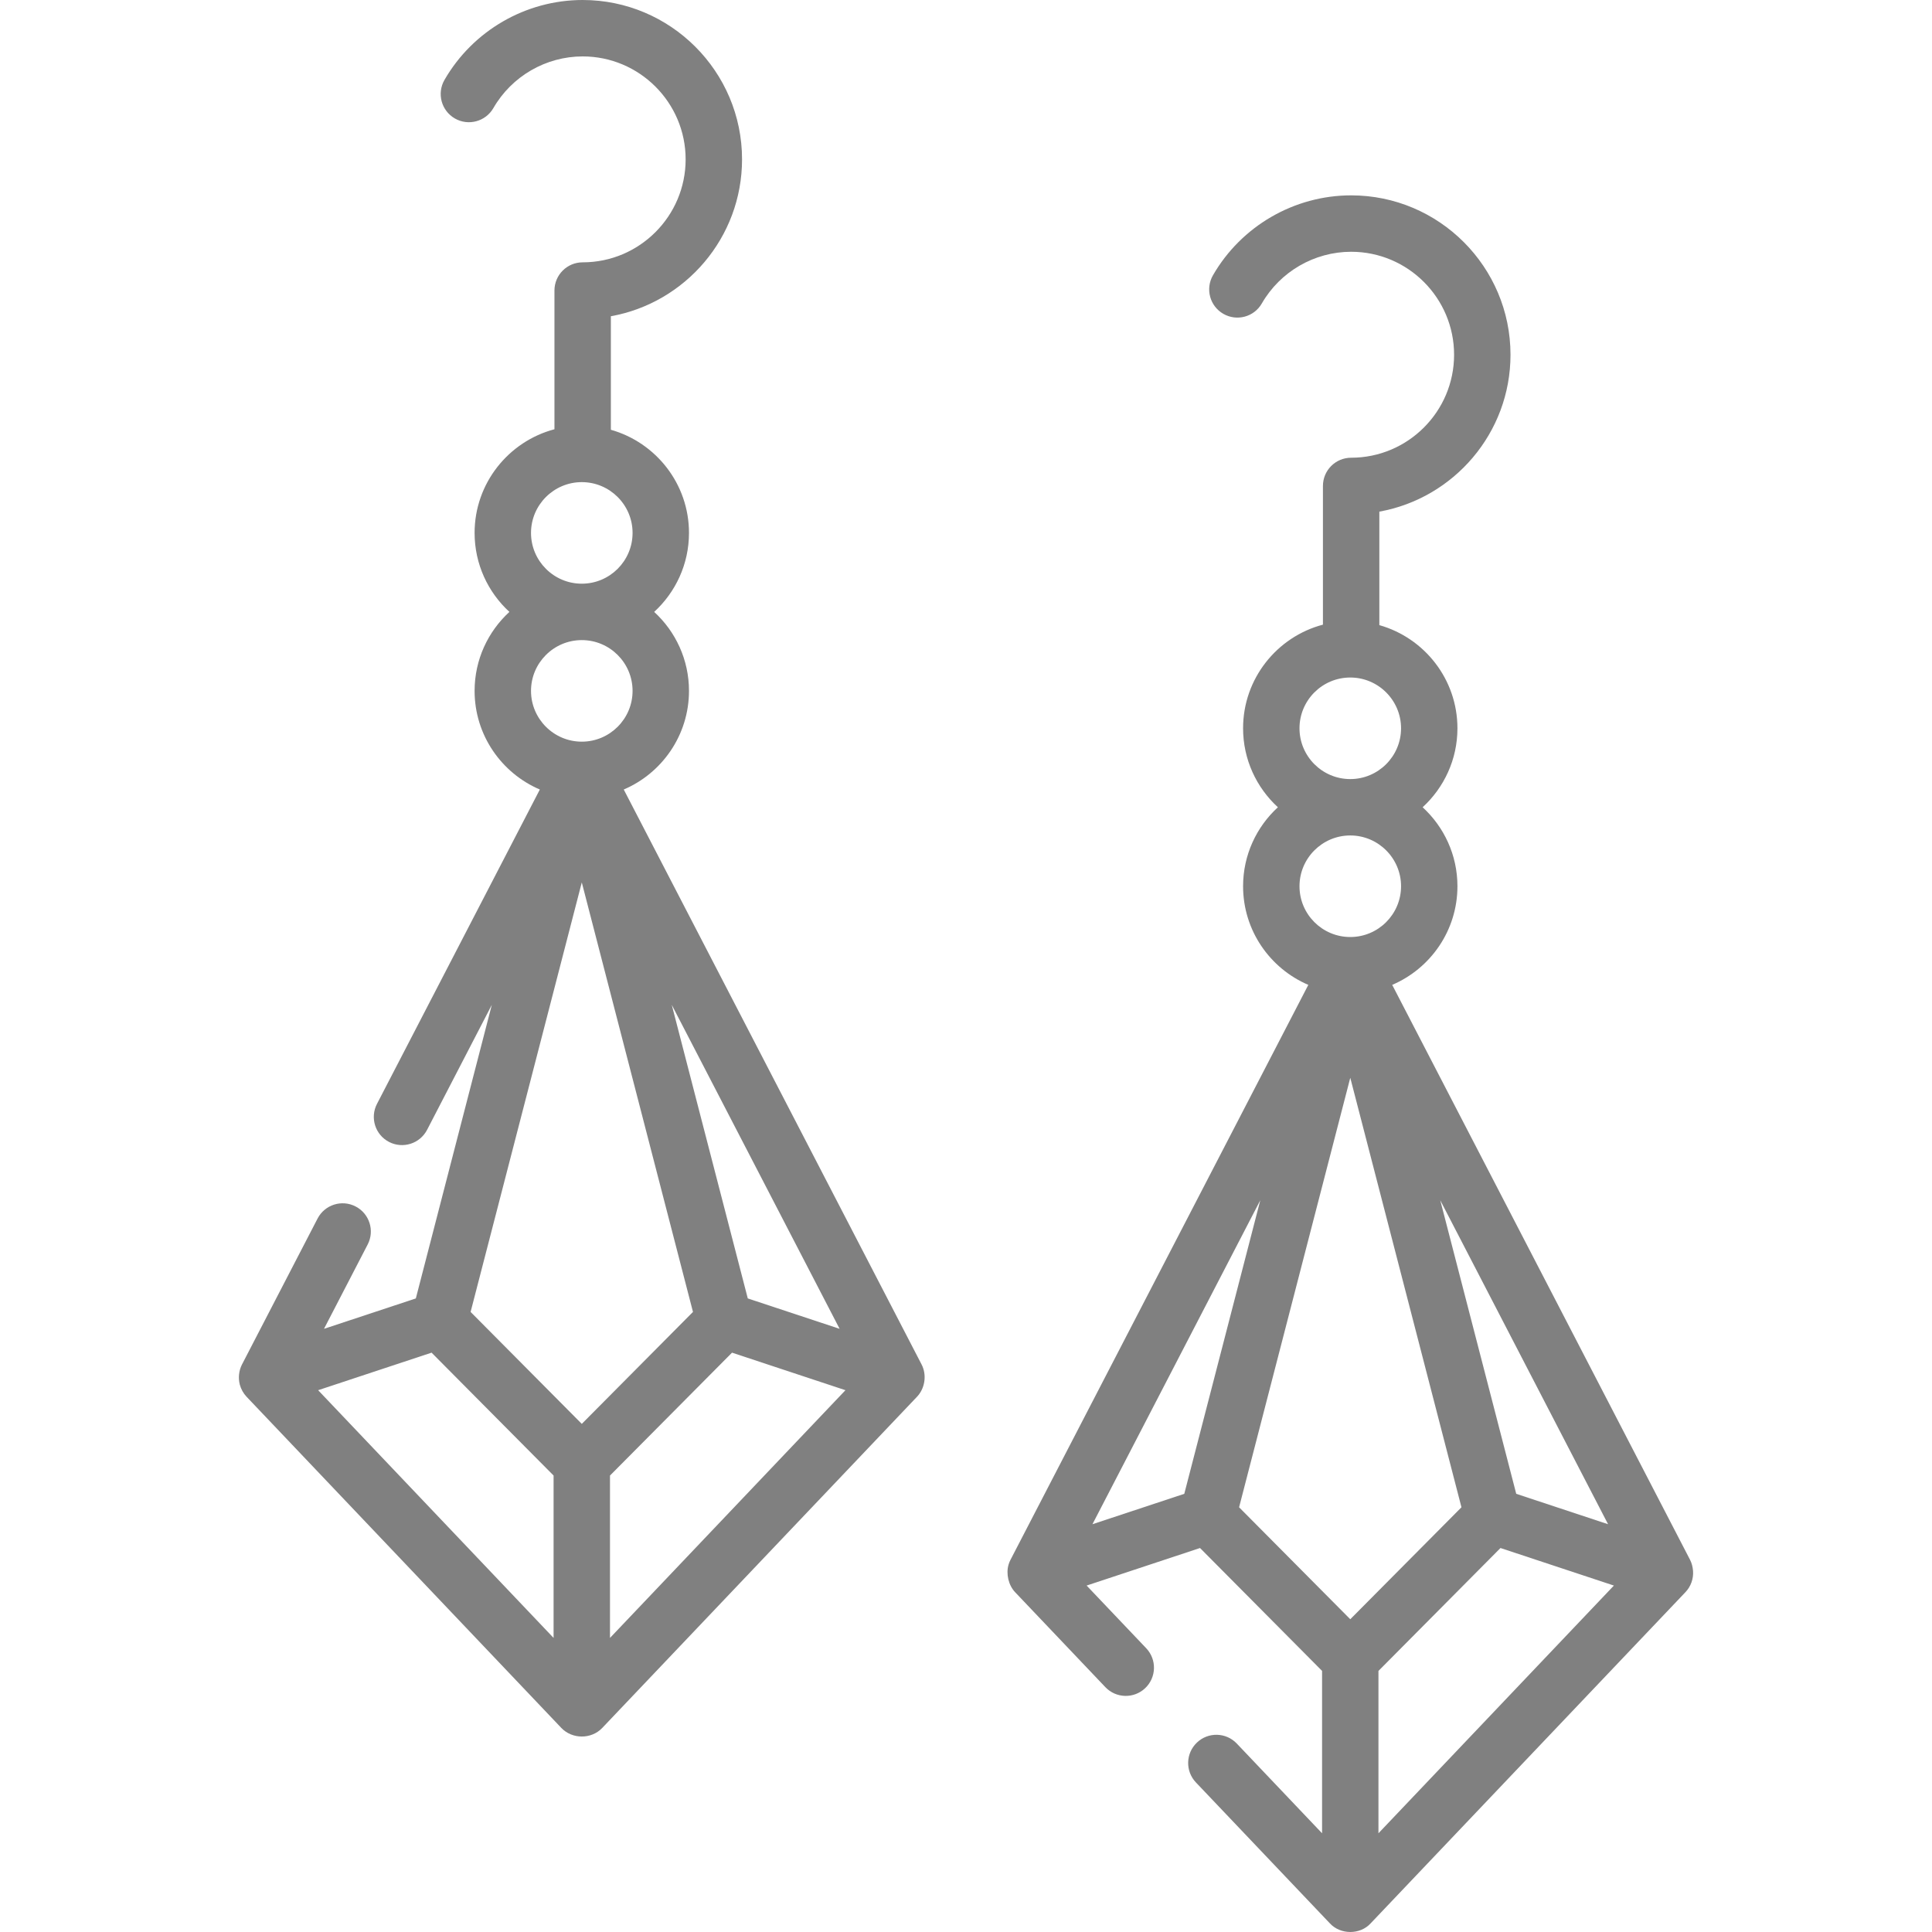
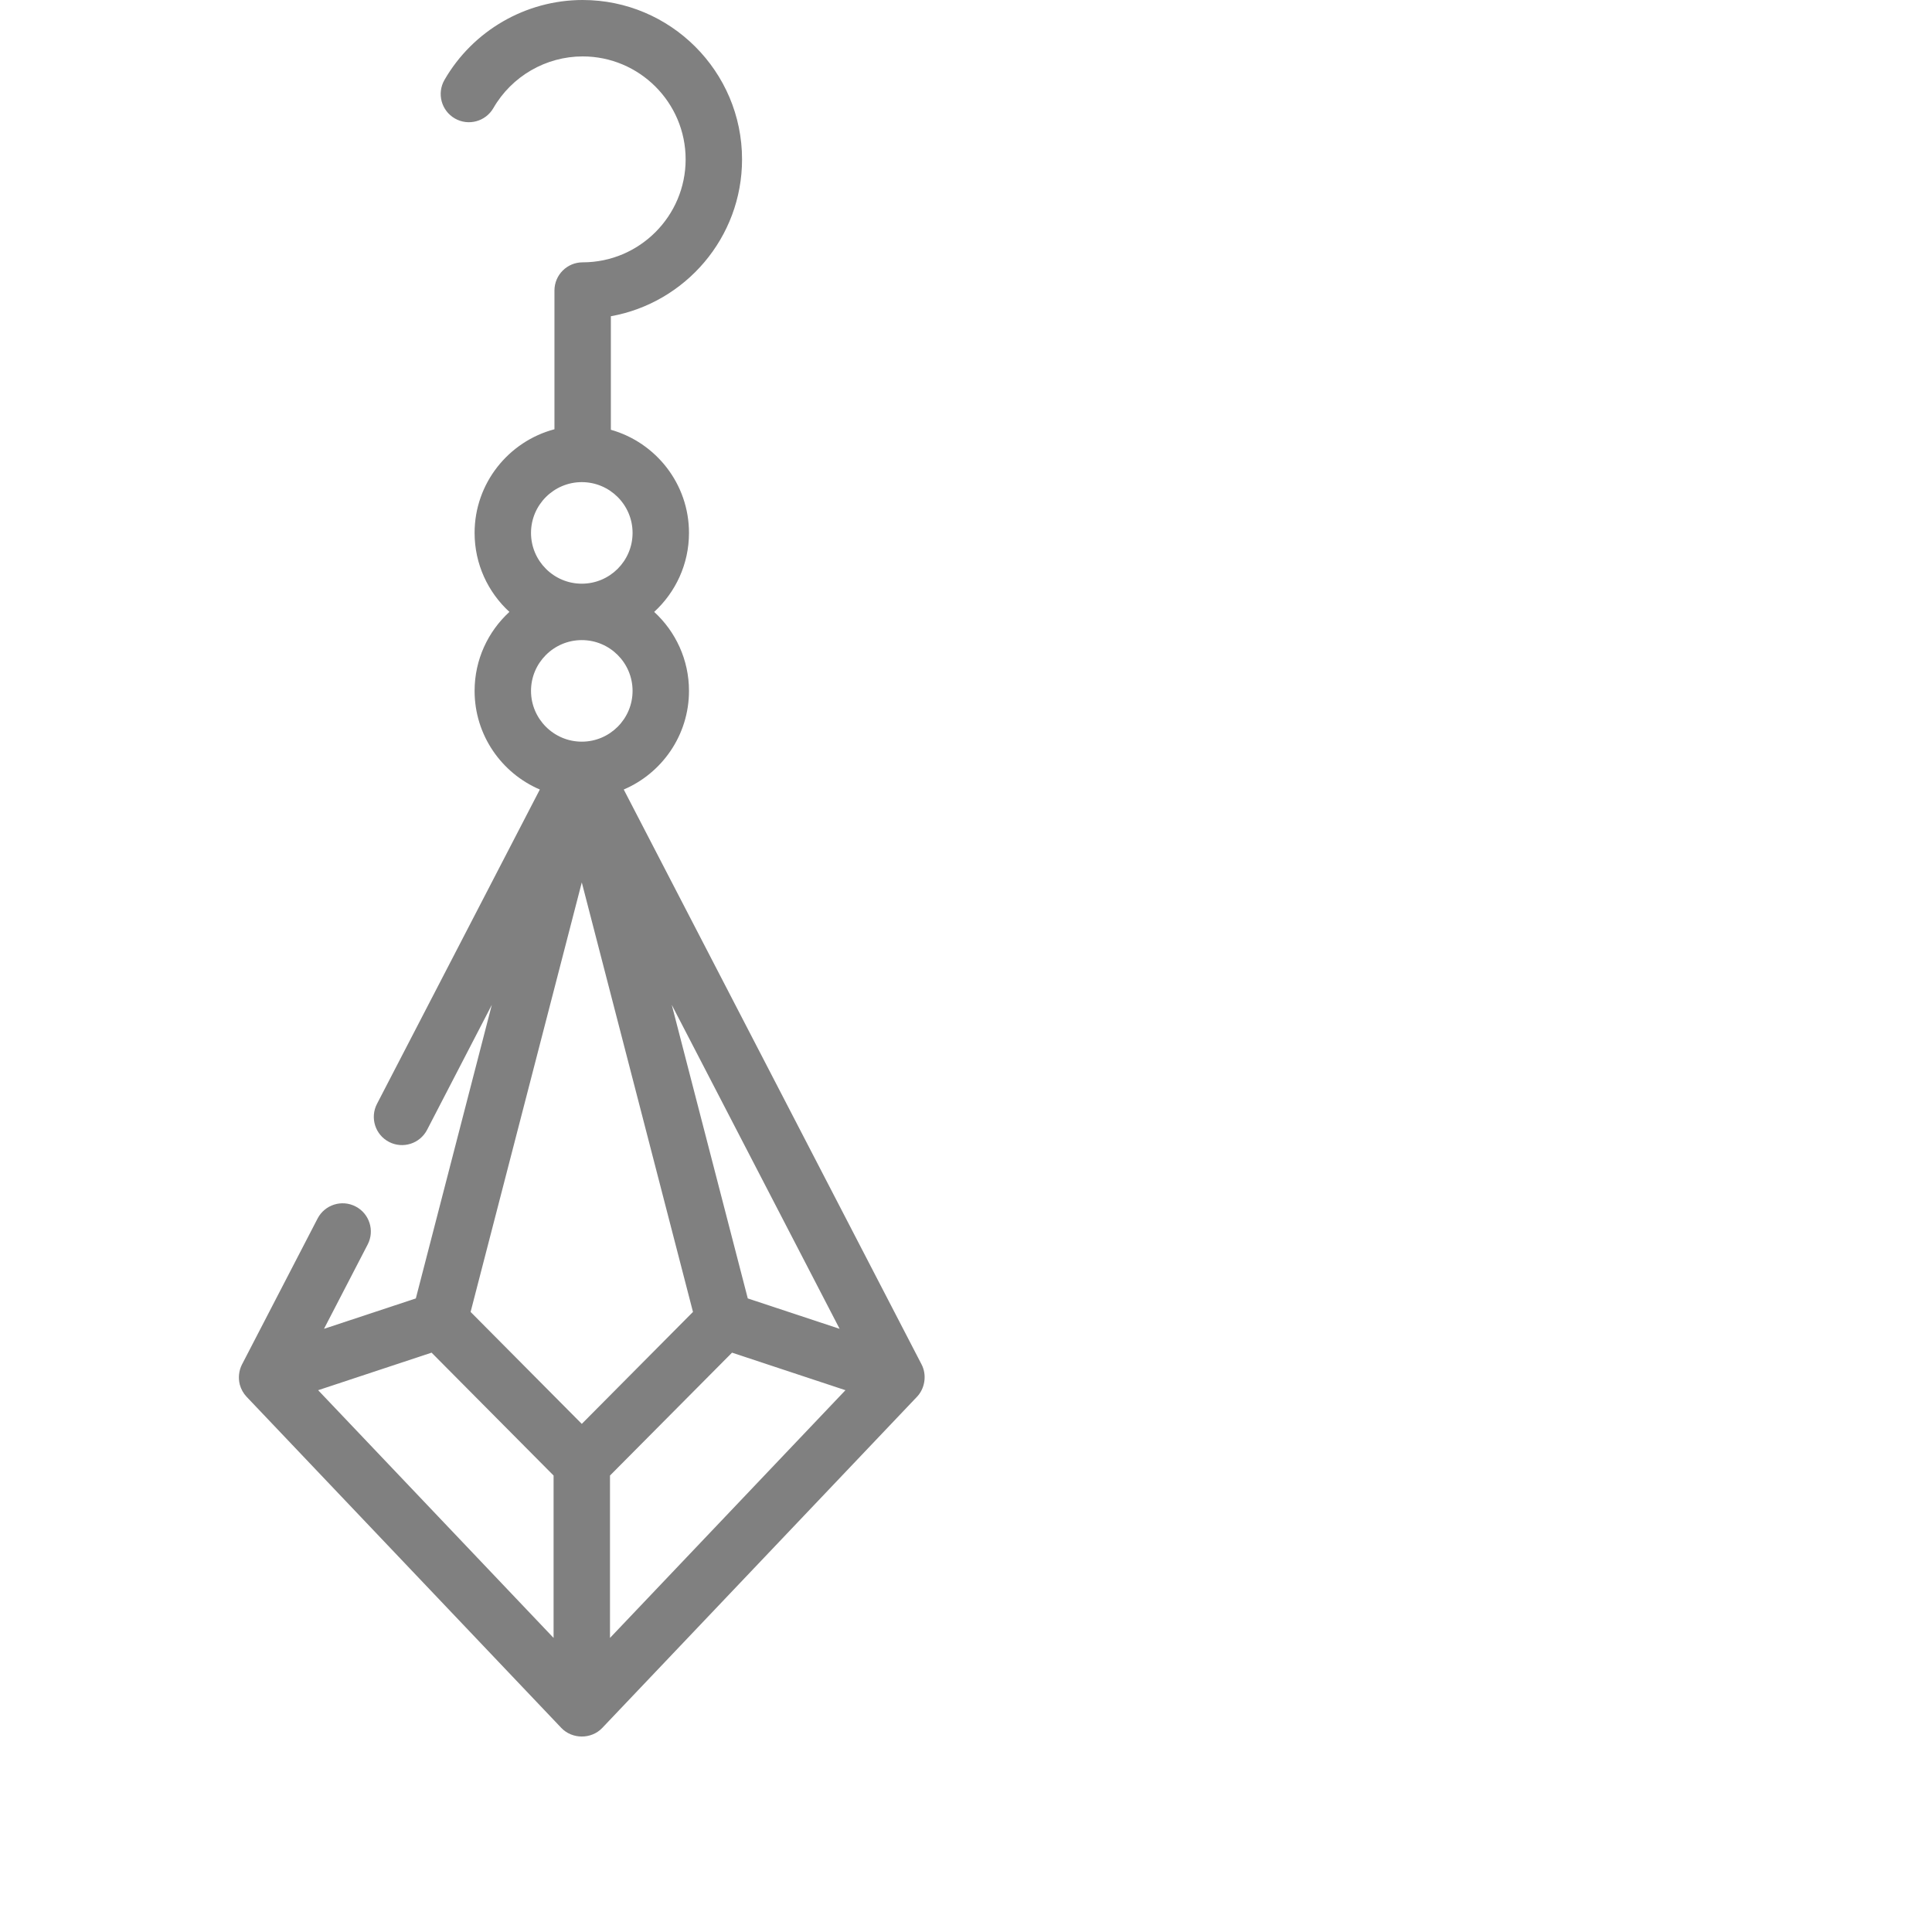
<svg xmlns="http://www.w3.org/2000/svg" width="60" height="60" viewBox="0 0 60 60" fill="none">
-   <path d="M52.579 48.787C52.57 48.666 52.538 48.541 52.486 48.441C52.482 48.435 43.236 30.586 43.236 30.586C44.426 30.078 45.262 28.897 45.262 27.523C45.262 26.553 44.845 25.679 44.181 25.07C44.845 24.461 45.262 23.587 45.262 22.618C45.262 21.095 44.235 19.809 42.837 19.414V15.889C45.149 15.474 46.91 13.447 46.91 11.017C46.91 8.288 44.69 6.067 41.961 6.067C40.195 6.067 38.551 7.019 37.669 8.55C37.428 8.97 37.572 9.505 37.991 9.746C38.41 9.988 38.946 9.844 39.187 9.424C39.757 8.434 40.82 7.819 41.961 7.819C43.724 7.819 45.158 9.254 45.158 11.017C45.158 12.78 43.724 14.215 41.961 14.215C41.477 14.215 41.085 14.607 41.085 15.091V19.399C39.659 19.775 38.605 21.075 38.605 22.617C38.605 23.587 39.022 24.461 39.686 25.07C39.022 25.679 38.605 26.553 38.605 27.523C38.605 28.896 39.441 30.078 40.631 30.586C40.631 30.586 31.383 48.439 31.382 48.441C31.357 48.489 31.336 48.539 31.321 48.592C31.238 48.877 31.32 49.232 31.525 49.447L34.327 52.395C34.66 52.746 35.214 52.76 35.565 52.427C35.916 52.093 35.93 51.539 35.597 51.188L33.746 49.241L37.268 48.075L41.058 51.891V56.934L38.41 54.148C38.077 53.797 37.522 53.783 37.172 54.117C36.821 54.45 36.807 55.004 37.14 55.355L41.299 59.73C41.627 60.088 42.241 60.091 42.568 59.73L52.342 49.447C52.511 49.27 52.597 49.029 52.579 48.787ZM49.94 47.336L47.088 46.392L44.728 37.274L49.94 47.336ZM41.934 21.041C42.803 21.041 43.511 21.748 43.511 22.618C43.511 23.487 42.803 24.195 41.934 24.195C41.064 24.195 40.357 23.487 40.357 22.618C40.357 21.748 41.064 21.041 41.934 21.041ZM41.934 25.946C42.803 25.946 43.511 26.654 43.511 27.523C43.511 28.393 42.803 29.1 41.934 29.1C41.064 29.1 40.357 28.393 40.357 27.523C40.357 26.654 41.064 25.946 41.934 25.946ZM36.779 46.392L33.927 47.336L39.14 37.274L36.779 46.392ZM41.934 50.287L38.481 46.81L41.934 33.471L42.23 34.614L45.387 46.81L41.934 50.287ZM42.809 56.934V51.892L46.599 48.075L50.121 49.241L42.809 56.934Z" fill="#808080" />
  <path d="M28.525 43.324C28.736 43.059 28.777 42.675 28.62 42.373C28.616 42.366 19.371 24.519 19.371 24.519C20.561 24.011 21.397 22.829 21.397 21.456C21.397 20.486 20.98 19.612 20.316 19.003C20.98 18.394 21.397 17.52 21.397 16.55C21.397 15.027 20.369 13.742 18.971 13.347V9.821C21.284 9.407 23.045 7.38 23.045 4.949C23.045 2.22 20.824 0 18.095 0C16.33 0 14.685 0.951 13.803 2.483C13.562 2.902 13.706 3.437 14.126 3.679C14.545 3.92 15.08 3.776 15.322 3.357C15.892 2.367 16.954 1.752 18.095 1.752C19.858 1.752 21.293 3.186 21.293 4.949C21.293 6.713 19.858 8.147 18.095 8.147C17.611 8.147 17.219 8.539 17.219 9.023V13.331C15.794 13.708 14.739 15.008 14.739 16.55C14.739 17.52 15.156 18.394 15.82 19.003C15.156 19.612 14.739 20.486 14.739 21.456C14.739 22.829 15.575 24.011 16.765 24.519L11.707 34.283C11.485 34.712 11.652 35.241 12.082 35.464C12.512 35.686 13.04 35.518 13.263 35.089L15.274 31.206L12.914 40.324L10.062 41.268L11.419 38.648C11.641 38.219 11.473 37.69 11.044 37.468C10.614 37.245 10.086 37.413 9.863 37.842L7.516 42.373C7.418 42.563 7.393 42.793 7.447 43C7.484 43.139 7.56 43.275 7.659 43.379C7.659 43.379 17.422 53.651 17.433 53.663C17.766 54.013 18.361 54.023 18.703 53.663C18.703 53.663 28.467 43.39 28.477 43.379C28.494 43.362 28.51 43.343 28.525 43.324ZM26.075 41.268L23.223 40.324L21.665 34.309L20.862 31.206L26.075 41.268ZM18.068 14.973C18.938 14.973 19.645 15.681 19.645 16.55C19.645 17.42 18.938 18.127 18.068 18.127C17.199 18.127 16.491 17.42 16.491 16.55C16.491 15.681 17.199 14.973 18.068 14.973ZM16.491 21.456C16.491 20.586 17.199 19.879 18.068 19.879C18.938 19.879 19.645 20.586 19.645 21.456C19.645 22.325 18.938 23.033 18.068 23.033C17.199 23.033 16.491 22.325 16.491 21.456ZM18.068 27.404L21.521 40.743L18.068 44.22L14.615 40.743L18.068 27.404ZM13.403 42.008L17.192 45.824V50.867L9.88 43.174L13.403 42.008ZM18.944 50.867V45.824L22.734 42.008L26.256 43.174L18.944 50.867Z" fill="#808080" />
</svg>